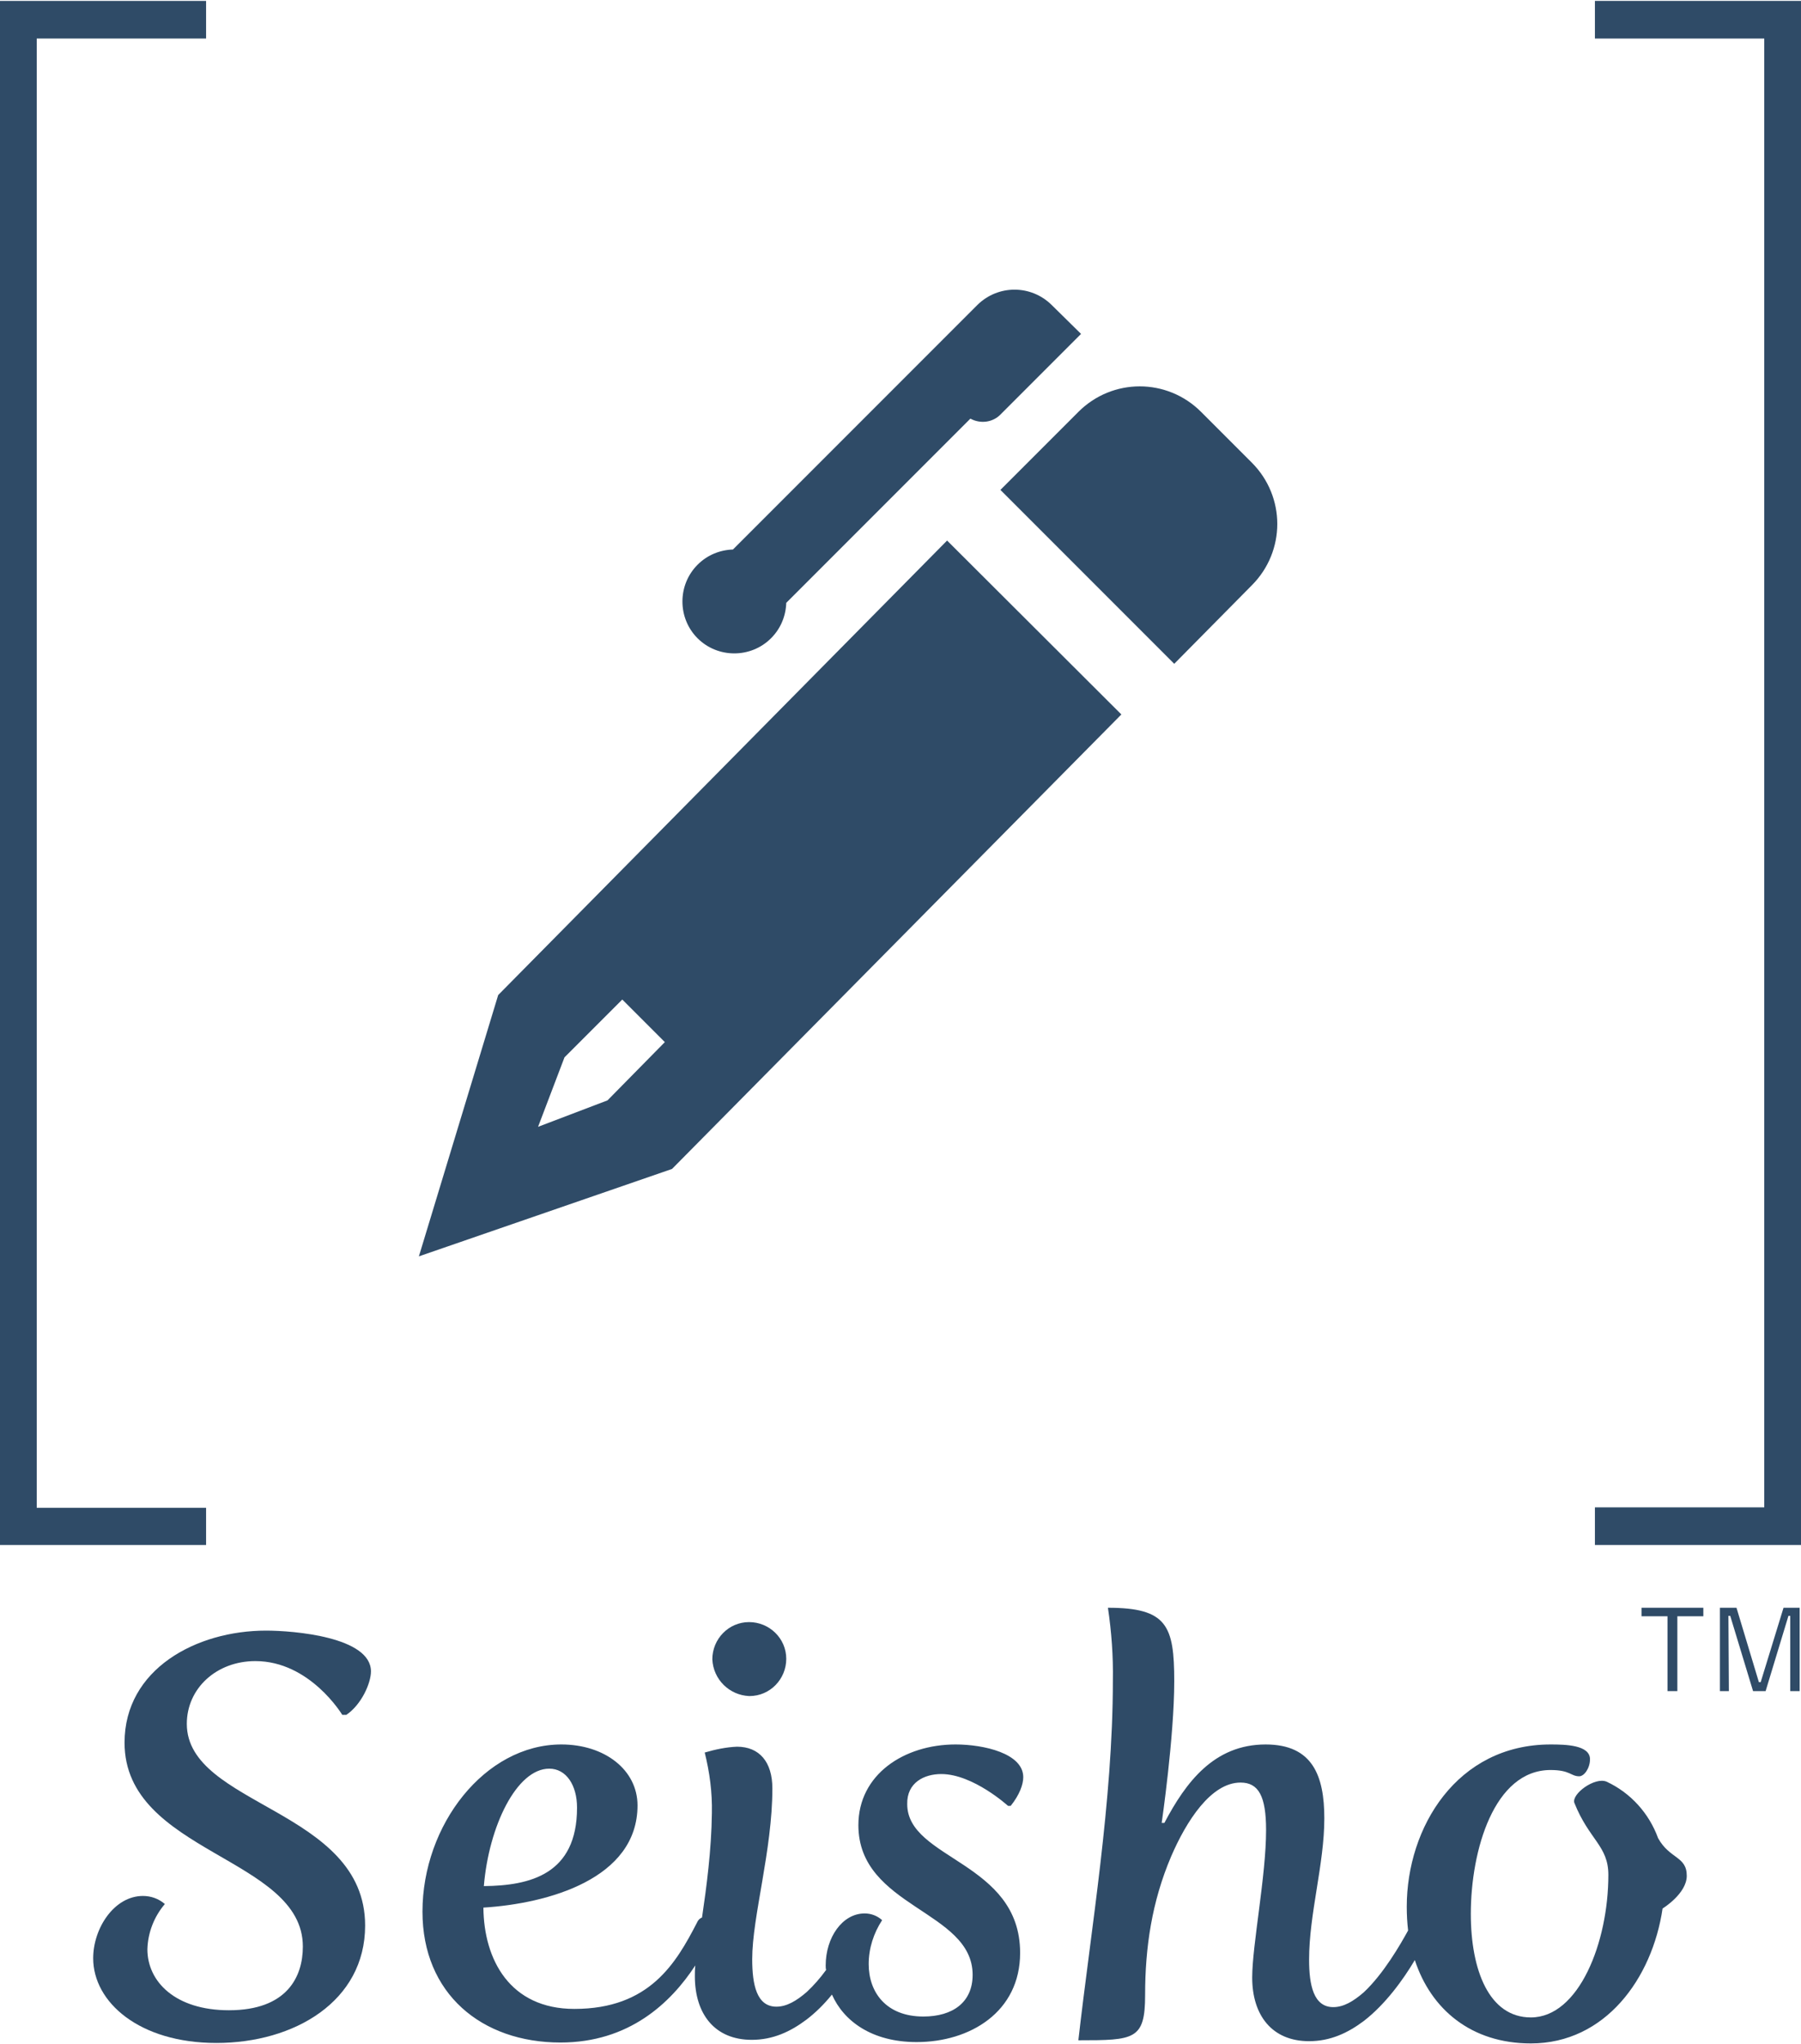
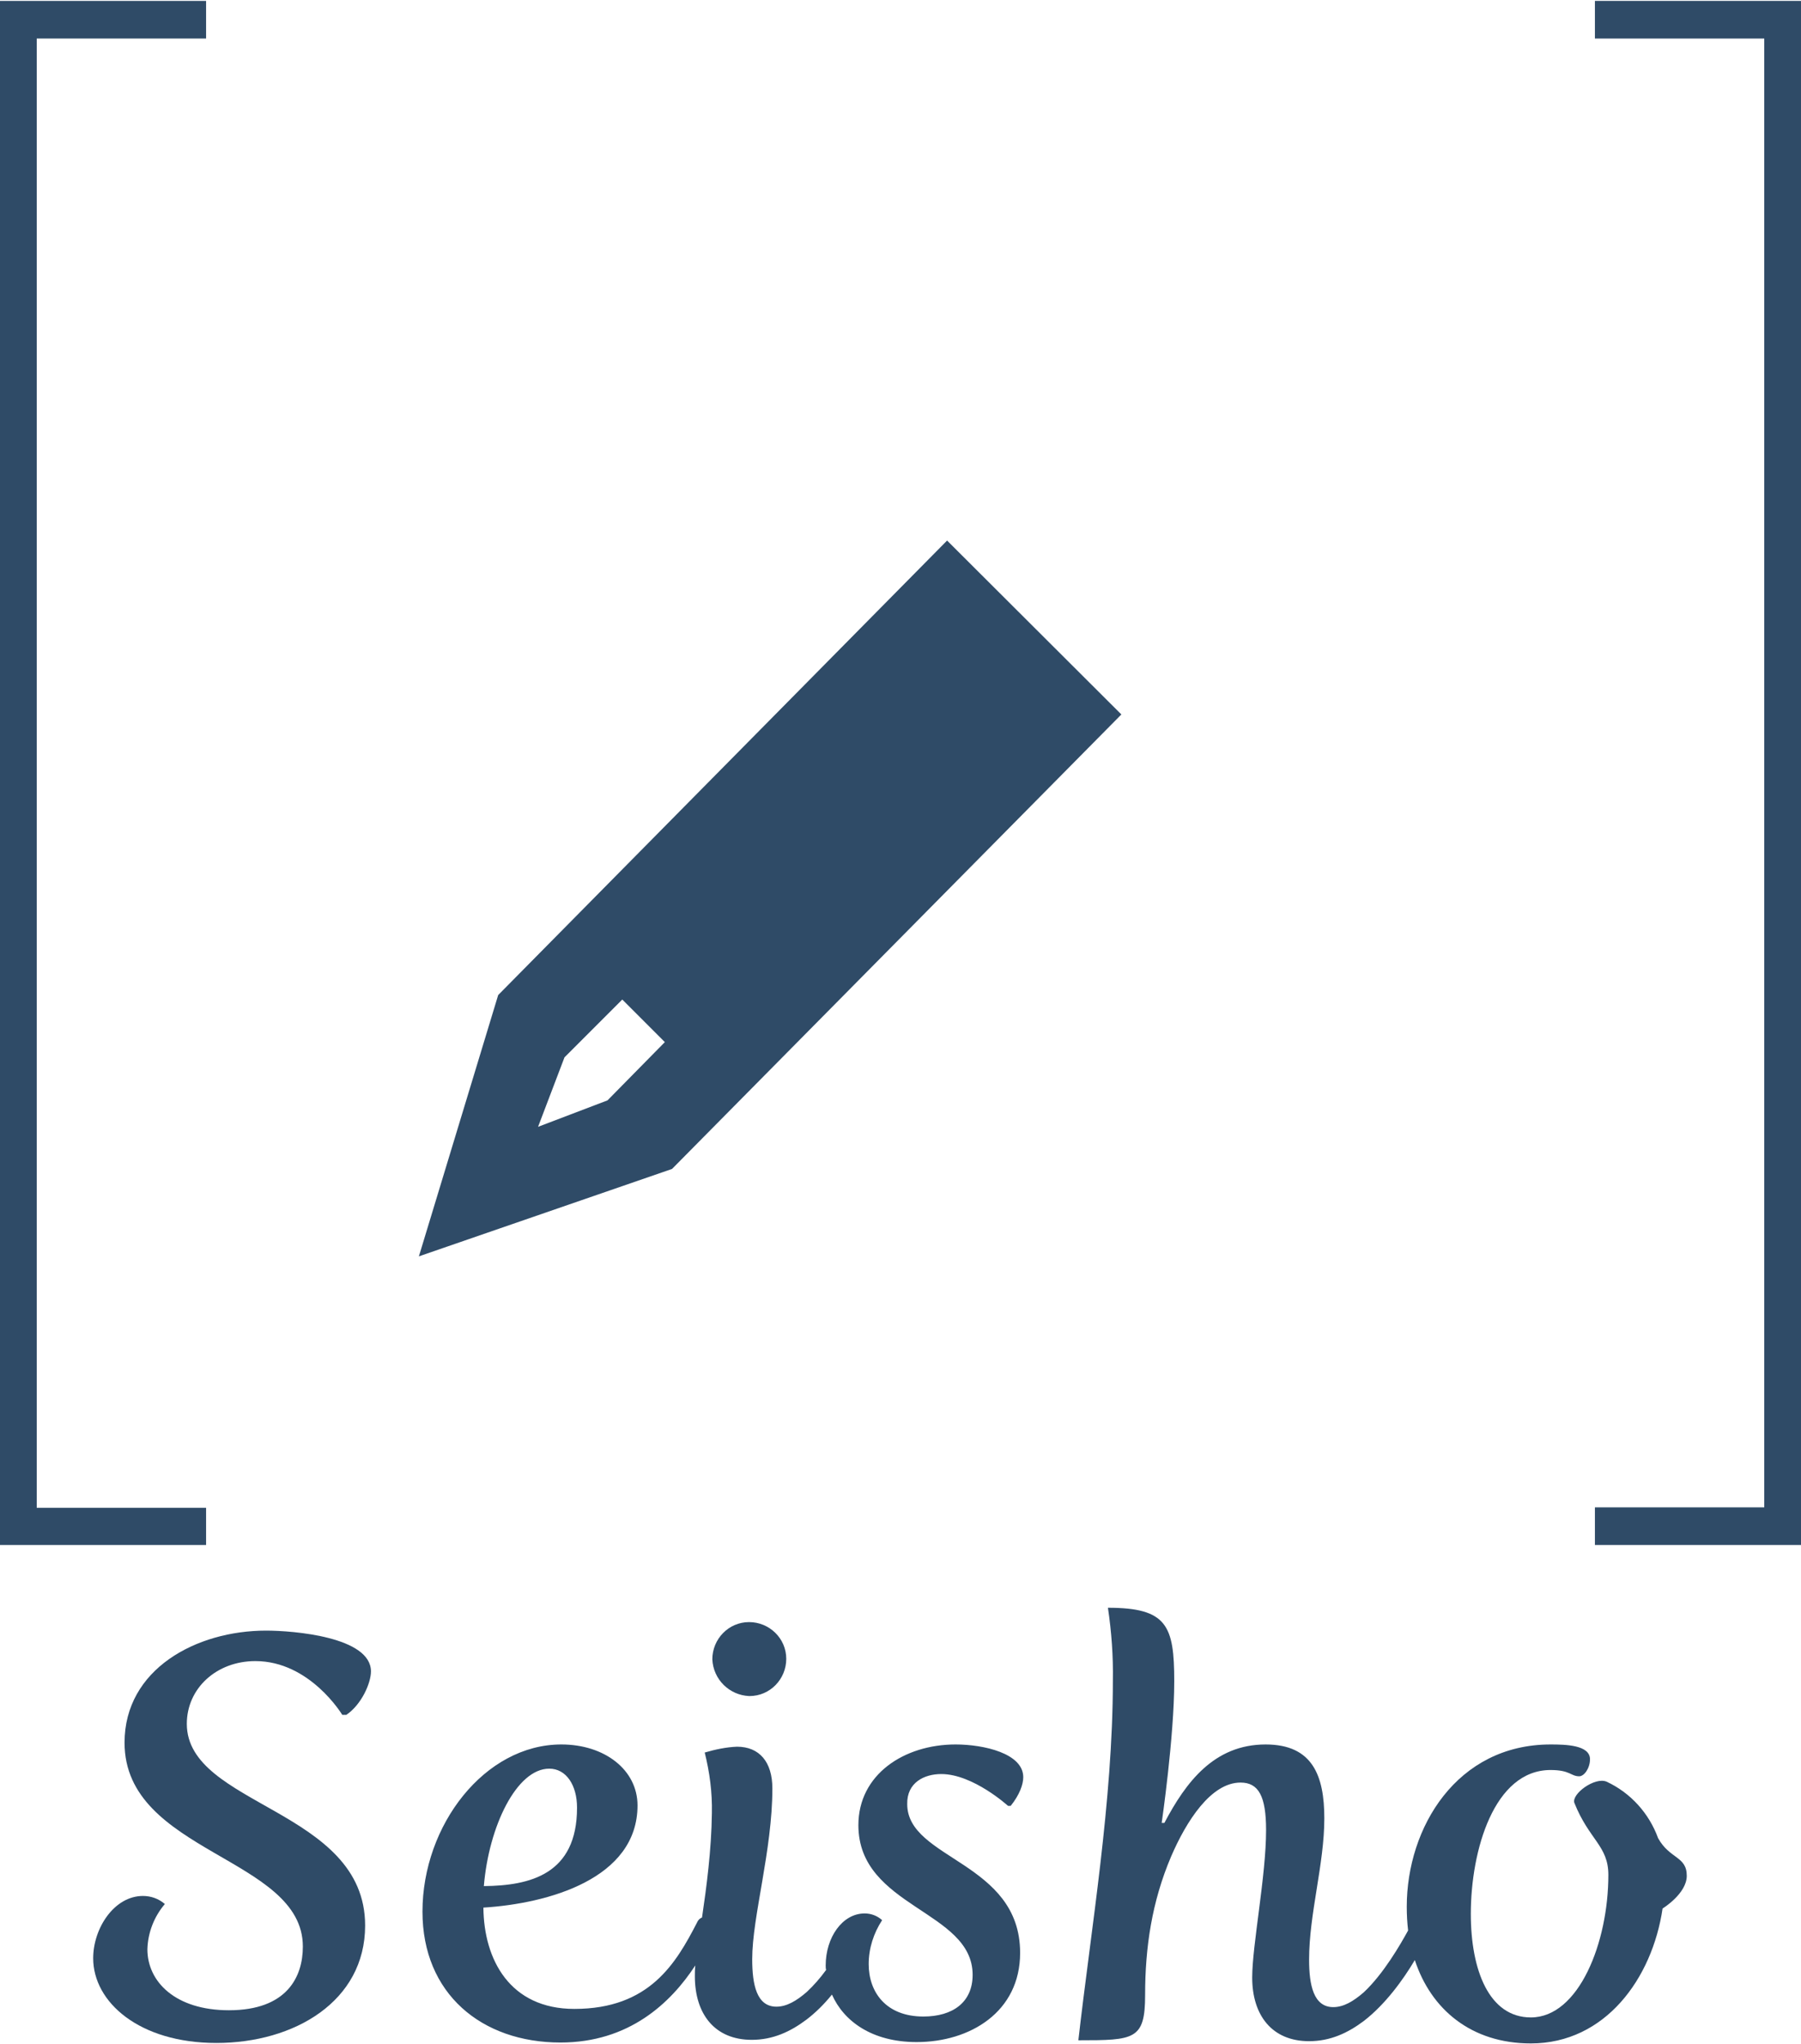
<svg xmlns="http://www.w3.org/2000/svg" width="402" height="456" viewBox="0 0 402 456">
  <defs>
    <style type="text/css">
			path, polygon{fill:#2F4B67;}
		</style>
  </defs>
  <path d="M402.2,344.7h-46.2v-8.4h37.8V8.6h-37.8V0.2h46.2V344.7z" />
  <path d="M46,344.7H-0.2V0.2H46v8.4H8.2v327.8H46L46,344.7z" />
-   <path d="M262.1,148.1l-38.8-38.8l17.4-17.4c7.6-7.6,19.8-7.6,27.4,0c0,0,0,0,0,0l11.3,11.3c7.6,7.6,7.6,19.8,0,27.4c0,0,0,0,0,0L262.1,148.1z" />
  <path d="M211.4,120.6L111.2,222l-17.7,58.3l56.5-19.5l100.3-101.4L211.4,120.6z M135.6,245.5l-15.5,5.9l5.9-15.5l12.9-12.9l9.5,9.5L135.6,245.5z" />
-   <path d="M234.7,68C234.7,68,234.7,68,234.7,68c-4.6-4.5-11.9-4.5-16.5,0l-54.6,54.6c-2.9,0.1-5.7,1.2-7.9,3.4c-4.5,4.5-4.5,11.9,0,16.4c4.5,4.5,11.9,4.5,16.4,0c2.2-2.2,3.3-5,3.4-7.9l41.1-41.1c2.2,1.2,5,0.9,6.8-1l17.9-17.9L234.7,68z" />
  <path d="M57,370.6c12.2,0,19.4,12,19.4,12h0.9c3.4-2.3,5.5-7.1,5.5-9.7c0-7.7-17.3-9.1-23.4-9.1c-15.6,0-31.6,8.6-31.6,25c0,24.7,39.8,25.5,39.8,45.5c0,6.7-3.5,14.2-16.5,14.2c-12,0-18.2-6.4-18.2-13.6c0.1-3.7,1.5-7.3,3.9-10.1c-1.4-1.2-3.1-1.8-4.9-1.8l0,0c-6.4,0-11.1,7.2-11.1,13.9c0,9.8,10.3,18.9,27.5,18.9c17.4,0,33.2-9.3,33.2-26.2c0-26-39.8-26.6-39.8-45C41.7,376.7,48.3,370.6,57,370.6z" />
  <path d="M167.2,378.4c0,0,0.1,0,0.1,0c4.6,0,8.2-3.8,8.2-8.3c0-4.6-3.8-8.2-8.3-8.2c-4.6,0-8.2,3.8-8.2,8.3C159.2,374.7,162.8,378.2,167.2,378.4z" />
  <path d="M210.1,395.8c7.1,0,14.9,7.1,14.9,7.1h0.6c2-2.5,2.8-4.8,2.8-6.4c0-5.3-8.8-7.3-15.1-7.3c-11.5,0-21.7,6.7-21.7,18c0,18.4,25.5,19,25.5,33.4c0,6.1-4.4,9.3-11,9.3c-8.3,0-12.2-5.4-12.2-11.7c0-3.5,1.1-6.9,3-9.8c-1.1-1-2.5-1.5-3.9-1.5l0,0c-5,0-8.7,5.4-8.7,11.6c0,0.3,0,0.7,0.1,1c-1.3,1.8-2.8,3.5-4.3,4.9c-2.3,2-4.5,3.3-6.8,3.3c-4.4,0-5.4-4.9-5.4-10.6c0-9.5,4.5-24.3,4.5-38.1c0-5.9-2.9-9.3-7.9-9.3c-2.4,0.1-4.8,0.6-7.2,1.3c1.1,4.4,1.7,8.9,1.6,13.5c-0.1,8.3-1.2,16.5-2.2,23.3c-0.5,0.2-0.9,0.6-1.1,1.1c-4.7,9.1-10.6,19.3-27.4,19.3c-14.4,0-20.2-11-20.3-22.6c14.4-0.9,34.4-6.4,34.4-22.8c0-7.9-7.3-13.6-17-13.6c-17.1,0-31,18-31,37.3c0,18.3,13.2,29.2,30.8,29.2c15.3,0,24.6-8.8,30.1-17.2c-0.1,0.9-0.1,1.7-0.1,2.4c0,8.4,4.4,14.2,12.7,14.2c4.7,0,8.6-1.8,12.2-4.5c2.1-1.6,4-3.5,5.7-5.6c2.6,5.9,8.9,10.6,18.9,10.6c11.9,0,23.1-6.7,23.1-19.9c0-20.4-25.2-20.8-25.2-33.2C202.4,397.7,206.3,395.8,210.1,395.8z M122.6,394.6c3.8,0,6.2,3.7,6.2,8.7l0,0c0,14.9-10.5,17.4-20.8,17.5C109.1,407.5,115.3,394.6,122.6,394.6z" />
  <path d="M370.1,410.1c-2-5.5-6.1-10.1-11.5-12.6c-2.6-1.1-7.8,2.7-7.2,4.7c3.3,8.3,7.6,9.6,7.6,16.1c0,15.1-6.6,31.8-17.3,31.8c-9.3,0-13.4-10.5-13.4-23.1c0-14.2,5.2-32.1,17.8-32.1c4.4,0,4.5,1.4,6.4,1.4c1.1,0,2.4-1.8,2.4-3.8c0-3.2-5.5-3.3-8.8-3.3l0,0c-20.9,0-32.1,18.5-32.1,36.2c0,1.8,0.1,3.6,0.3,5.3c-1.7,3.1-5.5,9.7-9.9,13.8c-2.3,2-4.5,3.3-6.8,3.3c-4.4,0-5.4-4.9-5.4-10.6c0-10.2,3.4-21.3,3.4-31.5c0-9.5-2.6-16.5-13.1-16.5c-11.5,0-17.8,8.4-22.6,17.5h-0.6c0,0,2.8-19.2,2.8-31.6s-1.6-16.4-14.8-16.4c0.8,5.4,1.2,10.8,1.1,16.3l0,0c0,26.8-4.9,55.5-7.7,80.2c12.5,0,14.9-0.1,14.9-10.1c0-10.6,1.5-20.8,5.8-30.9c3.4-7.9,8.9-16.5,15.5-16.5c4,0,5.7,3,5.7,10.6c0,10.2-3.1,25.7-3.1,32.9c0,8.4,4.4,14.2,12.7,14.2c4.7,0,8.6-1.8,12.2-4.5c4.8-3.7,8.8-9.2,11.4-13.6c3.6,11,12.6,18.6,25.9,18.6c16.6,0,27.1-14.5,29.4-30.1c0,0,5.4-3.3,5.4-7.3C376.5,414.1,372.7,414.8,370.1,410.1z" />
-   <path d="M380.2,358.7v1.9h-5.8v16.7h-2.2v-16.7h-5.8v-1.9H380.2z" />
-   <path d="M401.7,358.7v18.6h-2.1l0-16.8h-0.4l-5.1,16.8h-2.8l-5.1-16.8h-0.4l0.1,16.8h-2v-18.6h3.7  l5,16.6h0.4l5.1-16.6L401.7,358.7z" />
</svg>